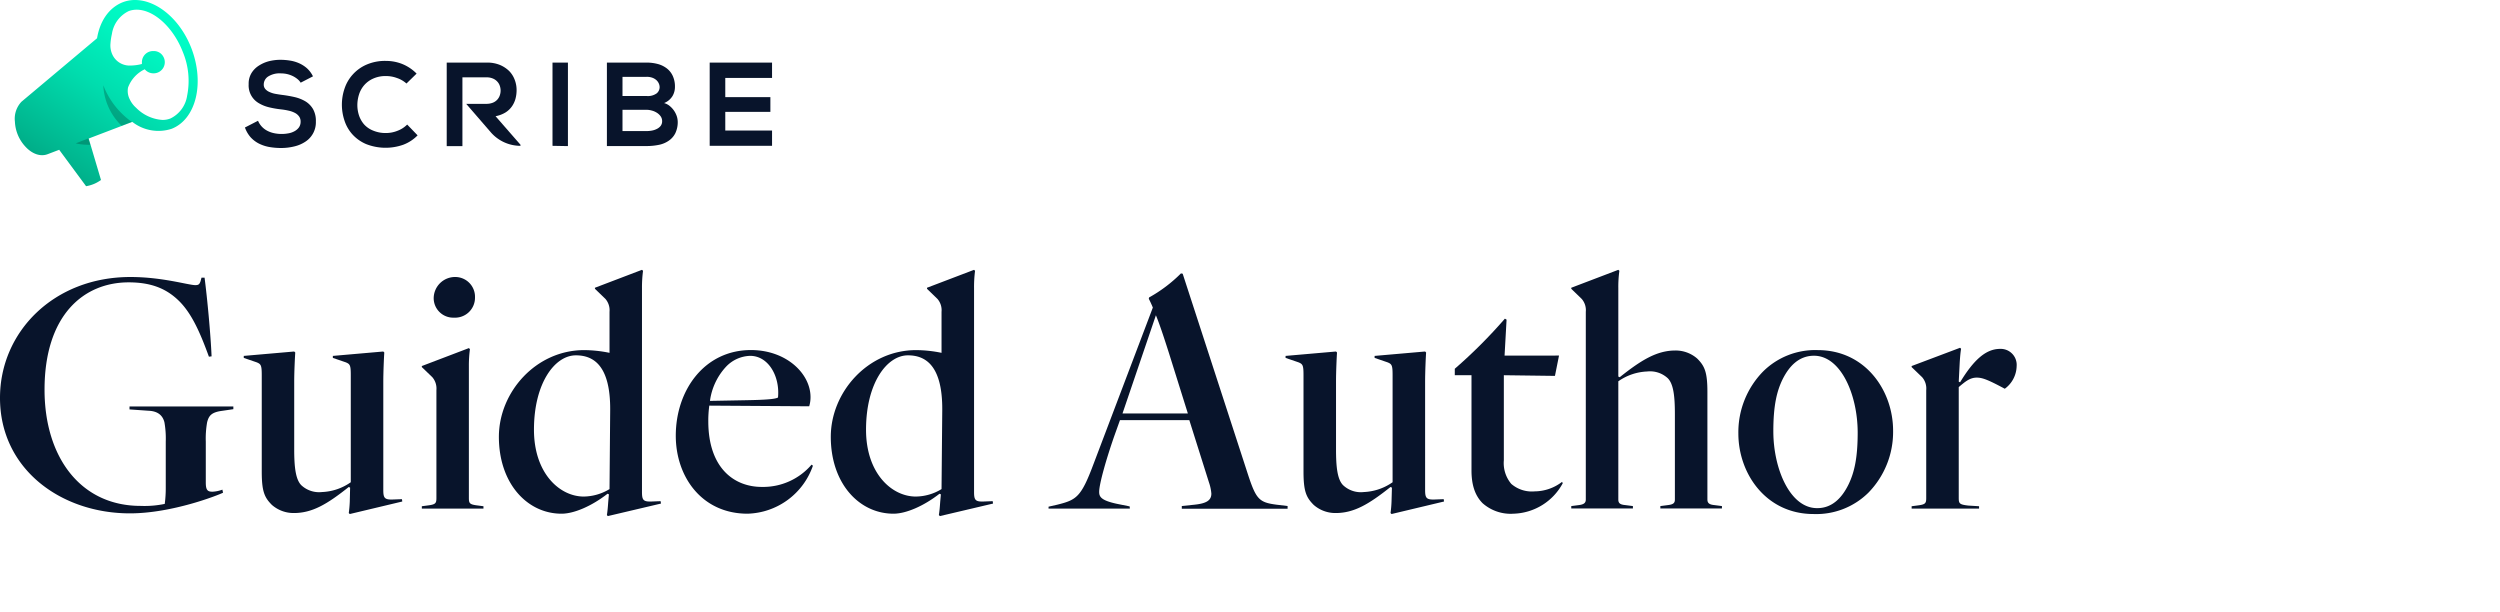
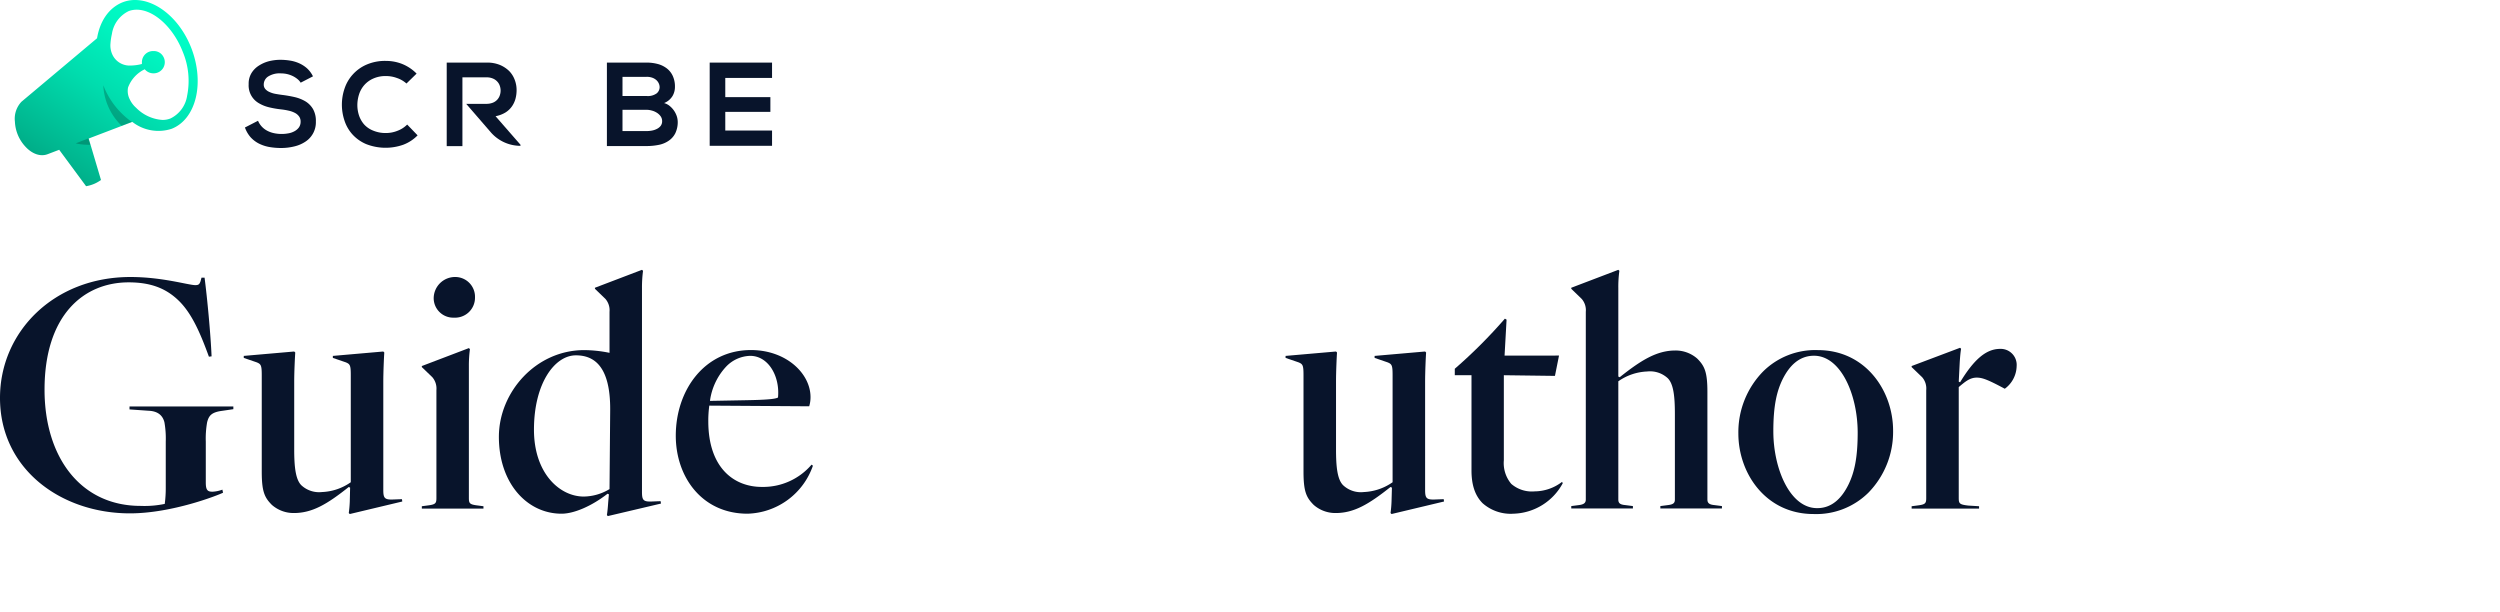
<svg xmlns="http://www.w3.org/2000/svg" width="449" height="110" viewBox="0 0 449 110">
  <defs>
    <style>.cls-1{fill:#08142b;}.cls-2{fill:none;}.cls-3{fill:url(#linear-gradient);}.cls-4{opacity:0.22;}</style>
    <linearGradient id="linear-gradient" x1="11.04" y1="30.93" x2="30.25" y2="2.45" gradientUnits="userSpaceOnUse">
      <stop offset="0" stop-color="#00ad88" />
      <stop offset="0.08" stop-color="#00b68f" />
      <stop offset="0.48" stop-color="#00ddae" />
      <stop offset="0.8" stop-color="#00f6c1" />
      <stop offset="1" stop-color="#00ffc8" />
    </linearGradient>
  </defs>
  <g id="Layer_2" data-name="Layer 2">
    <g id="Layer_1-2" data-name="Layer 1">
      <path class="cls-1" d="M54,14.85a2.56,2.56,0,0,0-.54-.62,4.48,4.48,0,0,0-.82-.54,4.9,4.9,0,0,0-1-.37,5.06,5.06,0,0,0-1.17-.14,3.84,3.84,0,0,0-2.34.58,1.72,1.72,0,0,0-.76,1.41,1.2,1.2,0,0,0,.27.81,2.06,2.06,0,0,0,.73.53,4.26,4.26,0,0,0,1.06.34c.39.07.82.14,1.28.2a22.13,22.13,0,0,1,2.26.4,6.84,6.84,0,0,1,1.93.78,4,4,0,0,1,1.33,1.38,4.27,4.27,0,0,1,.5,2.2,4.14,4.14,0,0,1-1.89,3.64,6.1,6.1,0,0,1-2,.85,9.76,9.76,0,0,1-2.38.28,12.23,12.23,0,0,1-2.16-.19,6.92,6.92,0,0,1-1.83-.62,5.28,5.28,0,0,1-1.48-1.14,5.48,5.48,0,0,1-1-1.73l2.35-1.21a3.61,3.61,0,0,0,1.67,1.8,4.69,4.69,0,0,0,1.21.43,6.53,6.53,0,0,0,1.33.14,6.8,6.8,0,0,0,1.29-.12,3.43,3.43,0,0,0,1.1-.4,2.33,2.33,0,0,0,.77-.69,1.79,1.79,0,0,0,.28-1,1.54,1.54,0,0,0-.25-.9,2.12,2.12,0,0,0-.73-.65,4.43,4.43,0,0,0-1.1-.41,12.3,12.3,0,0,0-1.38-.24,17,17,0,0,1-2.21-.38,6.55,6.55,0,0,1-1.87-.76,3.67,3.67,0,0,1-1.79-3.39,3.63,3.63,0,0,1,.51-2,4.15,4.15,0,0,1,1.35-1.35A6.15,6.15,0,0,1,48.28,11a8.55,8.55,0,0,1,2.06-.26,11.34,11.34,0,0,1,1.74.14,6.46,6.46,0,0,1,1.64.48,5.54,5.54,0,0,1,1.43.92,4.85,4.85,0,0,1,1.06,1.43Z" />
      <path class="cls-1" d="M75,24.31A7.07,7.07,0,0,1,72.41,26a9.52,9.52,0,0,1-6.67-.13,7.06,7.06,0,0,1-2.45-1.74,6.85,6.85,0,0,1-1.42-2.47,9,9,0,0,1,0-5.72,7.07,7.07,0,0,1,1.45-2.52,7.19,7.19,0,0,1,2.48-1.8,8.34,8.34,0,0,1,3.52-.68,7.88,7.88,0,0,1,2.94.56,7.65,7.65,0,0,1,2.56,1.72L73,15A4.89,4.89,0,0,0,71.26,14a5.57,5.57,0,0,0-1.93-.34,5.37,5.37,0,0,0-2.32.46,4.64,4.64,0,0,0-1.62,1.2A4.75,4.75,0,0,0,64.47,17a6.39,6.39,0,0,0-.29,1.87,6,6,0,0,0,.29,1.84,4.8,4.8,0,0,0,.91,1.62A4.34,4.34,0,0,0,67,23.45a5.78,5.78,0,0,0,2.36.44,5.51,5.51,0,0,0,2-.39,4.84,4.84,0,0,0,1.77-1.13Z" />
      <path class="cls-1" d="M89,20.87a5.24,5.24,0,0,0,1.8-.68,4,4,0,0,0,1.16-1.11,4.43,4.43,0,0,0,.63-1.38,6,6,0,0,0,.19-1.52,5.06,5.06,0,0,0-.34-1.85,4.48,4.48,0,0,0-1-1.58,5.32,5.32,0,0,0-1.69-1.1,6,6,0,0,0-2.33-.41H83.79l-3.56,0v15h2.82V13.89h4.3a2.83,2.83,0,0,1,1.14.2,2.18,2.18,0,0,1,.8.54,2.05,2.05,0,0,1,.47.77,2.6,2.6,0,0,1,0,1.74,2.14,2.14,0,0,1-1.26,1.31,3.11,3.11,0,0,1-1.15.2H83.73l4.41,5.1a7.06,7.06,0,0,0,5.34,2.44h0V26Z" />
-       <path class="cls-1" d="M99.23,26.19V11.24H102v15Z" />
+       <path class="cls-1" d="M99.23,26.19V11.24v15Z" />
      <path class="cls-1" d="M116.12,11.24a7.83,7.83,0,0,1,2,.25,4.61,4.61,0,0,1,1.62.78,3.6,3.6,0,0,1,1.08,1.35,4.52,4.52,0,0,1,.4,2,3.2,3.2,0,0,1-.45,1.65,3.15,3.15,0,0,1-1.5,1.24,2.72,2.72,0,0,1,1.11.61A4,4,0,0,1,121.59,21a3.68,3.68,0,0,1,.13.83,4.61,4.61,0,0,1-.44,2.11,3.56,3.56,0,0,1-1.2,1.35,4.74,4.74,0,0,1-1.78.73,10.9,10.9,0,0,1-2.18.21H109V11.24Zm-4.32,6h4.32a2.68,2.68,0,0,0,1.83-.48,1.46,1.46,0,0,0,.52-1.12,1.67,1.67,0,0,0-.12-.58,1.82,1.82,0,0,0-.39-.6,2.19,2.19,0,0,0-.72-.47,2.88,2.88,0,0,0-1.12-.19H111.8Zm0,6.3h4.32a5.13,5.13,0,0,0,.92-.08,3.27,3.27,0,0,0,.9-.29,2,2,0,0,0,.7-.54,1.37,1.37,0,0,0,.28-.87,1.5,1.5,0,0,0-.28-.89,2.38,2.38,0,0,0-.7-.64,3.13,3.13,0,0,0-.9-.38,3.51,3.51,0,0,0-.92-.13H111.8Z" />
      <path class="cls-1" d="M138.66,26.19h-11.2V11.24h11.2V14h-8.4v3.44h8.1v2.65h-8.1v3.36h8.4Z" />
      <rect class="cls-2" y="0.09" width="449" height="109.91" />
      <path class="cls-1" d="M35.09,51.21c.61,0,.73-.19.92-.67l.18-.67h.55C37.22,53.52,37.83,60,38,64l-.48.06c-1.59-4.38-3.11-7.78-5.36-10s-5-3.35-9.06-3.35C15,50.72,8,56.62,8,70c0,12,6.38,20.86,17.27,20.86a17.65,17.65,0,0,0,4.32-.36,21.79,21.79,0,0,0,.18-2.92V79.31a16.79,16.79,0,0,0-.24-3.47c-.31-1.22-1.16-2-2.86-2.07l-3.41-.24V73H41.91v.49L40,73.77c-2,.25-2.49.85-2.8,2.07a16.79,16.79,0,0,0-.24,3.47v7.36c0,1.4.36,1.64,1.21,1.64a5.86,5.86,0,0,0,1.77-.37l.12.55c-.85.43-9.12,3.71-16.73,3.71C11,92.2,0,84.29,0,71.46,0,59.6,9.67,49.75,23.42,49.75,29.19,49.75,33.82,51.21,35.09,51.21Z" />
      <path class="cls-1" d="M48.83,90.68c-1.34-1.34-1.82-2.43-1.82-6V67.39c0-1.77-.13-2-.92-2.32l-2.31-.79v-.36l9.06-.79.19.18c-.06.79-.19,3.47-.19,5.23V80.71c0,3.16.25,5.41,1.28,6.44a4.67,4.67,0,0,0,3.71,1.22A9.61,9.61,0,0,0,63,86.61V67.39c0-1.77-.12-2-.91-2.32l-2.31-.79v-.36l9.06-.79.18.18c-.06.79-.18,3.53-.18,5.29V88c0,1.46.24,1.77,1.76,1.71l1.59-.06.06.42-9.43,2.25-.18-.18a20.49,20.49,0,0,0,.18-2.07l.06-2.49-.24-.12c-3.89,3.1-6.57,4.68-9.86,4.68A5.91,5.91,0,0,1,48.83,90.68Z" />
      <path class="cls-1" d="M84.21,89.46c0,1,.19,1.16,1.71,1.34l.91.12v.43H75.76v-.43l.91-.12c1.52-.18,1.71-.36,1.71-1.34V70.06a3.13,3.13,0,0,0-.73-2.31l-1.89-1.82v-.19l8.45-3.22.19.18a22.54,22.54,0,0,0-.19,3.1ZM81.84,49.75a3.55,3.55,0,0,1,3.47,3.65,3.58,3.58,0,0,1-3.77,3.65,3.51,3.51,0,0,1-3.65-3.47A3.84,3.84,0,0,1,81.84,49.75Z" />
      <path class="cls-1" d="M109.47,63.37V56a3.13,3.13,0,0,0-.73-2.31l-1.89-1.82v-.19l8.45-3.22.19.18a22.54,22.54,0,0,0-.19,3.1V88.37c0,1.46.25,1.76,1.77,1.7l1.58-.06.06.43-9.55,2.25L109,92.5c.12-.73.18-1.52.24-2.37l.12-1.34-.24-.12c-2.8,2.19-6,3.59-8.27,3.59-6.14,0-11.25-5.41-11.25-13.81,0-8,6.63-15.57,15.32-15.57A23.09,23.09,0,0,1,109.47,63.37ZM95.9,77.18c0,7.84,4.63,12,8.94,12a9.1,9.1,0,0,0,4.63-1.34l.12-14.17c.06-8.15-3.1-9.85-6.15-9.85C99.67,63.8,95.9,68.78,95.9,77.18Z" />
      <path class="cls-1" d="M134.26,92.26c-8.21,0-12.89-6.63-12.89-14,0-8.21,5.17-15.39,13.5-15.39,6.32,0,10.7,4.2,10.7,8.46a5.53,5.53,0,0,1-.24,1.64l-17.94-.12a19.87,19.87,0,0,0-.18,2.8c0,8.39,4.62,11.8,9.61,11.8a11.44,11.44,0,0,0,8.94-4l.24.19A12.8,12.8,0,0,1,134.26,92.26ZM127.51,72l6.39-.12c3.52-.06,5.35-.19,5.83-.49.37-3.77-1.7-7.48-5-7.48a6.19,6.19,0,0,0-4.32,1.94A11.19,11.19,0,0,0,127.51,72Z" />
-       <path class="cls-1" d="M169.1,63.37V56a3.09,3.09,0,0,0-.73-2.31l-1.88-1.82v-.19l8.45-3.22.18.18a22.71,22.71,0,0,0-.18,3.1V88.37c0,1.46.25,1.76,1.77,1.7l1.58-.06.06.43-9.55,2.25-.18-.19c.12-.73.18-1.52.24-2.37l.12-1.34-.24-.12c-2.8,2.19-6,3.59-8.27,3.59-6.15,0-11.26-5.41-11.26-13.81,0-8,6.63-15.57,15.33-15.57A23.07,23.07,0,0,1,169.1,63.37ZM155.54,77.18c0,7.84,4.62,12,8.94,12a9,9,0,0,0,4.62-1.34l.13-14.17c.06-8.15-3.11-9.85-6.15-9.85C159.31,63.8,155.54,68.78,155.54,77.18Z" />
-       <path class="cls-1" d="M202.92,91.35h-14.6V91l1.58-.36c3.41-.85,4.26-1.34,6.45-7.18l10.7-28.22c-.3-.73-.54-1.22-.73-1.58l.06-.24a25.64,25.64,0,0,0,5.72-4.32l.31.06,11.73,36.07c1.46,4.44,2,5,5.11,5.41l2,.24v.49h-19v-.49l2.31-.24c2.26-.24,3-.85,3-2a8.13,8.13,0,0,0-.43-2l-3.53-11.19H201.15l-1,2.79c-1.4,4-2.74,8.64-2.74,10.1,0,.85.31,1.52,3.11,2.13l2.37.48Zm4.68-34.73-6,17.64h11.74l-3.41-10.89C208.94,60.27,208.21,58.08,207.6,56.62Z" />
      <path class="cls-1" d="M235.94,90.68c-1.34-1.34-1.83-2.43-1.83-6V67.39c0-1.77-.12-2-.91-2.32l-2.31-.79v-.36l9.06-.79.18.18c-.06.79-.18,3.47-.18,5.23V80.71c0,3.16.24,5.41,1.28,6.44a4.64,4.64,0,0,0,3.71,1.22,9.67,9.67,0,0,0,5.17-1.76V67.39c0-1.77-.12-2-.92-2.32l-2.31-.79v-.36l9.07-.79.18.18c-.06.79-.18,3.53-.18,5.29V88c0,1.46.24,1.77,1.76,1.71l1.58-.06.06.42-9.43,2.25-.18-.18a20.49,20.49,0,0,0,.18-2.07l.07-2.49-.25-.12c-3.89,3.1-6.57,4.68-9.85,4.68A5.89,5.89,0,0,1,235.94,90.68Z" />
      <path class="cls-1" d="M266.28,90.38c-1.34-1.34-2-3.23-2-5.9V67.39h-3V66.23a89.56,89.56,0,0,0,9-9l.3.18-.36,6.45H280l-.73,3.65-9.18-.12V82.65a5.8,5.8,0,0,0,1.34,4.26,5.64,5.64,0,0,0,4.19,1.34,8.17,8.17,0,0,0,4.93-1.71l.12.25a10.38,10.38,0,0,1-8.82,5.47A7.61,7.61,0,0,1,266.28,90.38Z" />
      <path class="cls-1" d="M304.82,64.4c1.34,1.34,1.83,2.44,1.83,6V89.71c0,.61.3.91,1.22,1l1.39.18v.43H298.2v-.43l1.39-.18c1-.12,1.22-.42,1.22-1V74.38c0-3.16-.24-5.41-1.28-6.45a4.69,4.69,0,0,0-3.71-1.21,9.67,9.67,0,0,0-5.17,1.76V89.71c0,.61.25.91,1.22,1l1.4.18v.43H282.2v-.43l1.4-.18c.91-.12,1.21-.42,1.21-1V56a3.09,3.09,0,0,0-.73-2.31l-1.88-1.82v-.19l8.45-3.22.19.18a21.06,21.06,0,0,0-.19,3.1V67.63l.25.12c3.89-3.1,6.69-4.8,10-4.8A5.88,5.88,0,0,1,304.82,64.4Z" />
      <path class="cls-1" d="M340,77.36a15.61,15.61,0,0,1-4.44,11.13,13.32,13.32,0,0,1-9.85,3.83c-8.52,0-13.5-7.24-13.5-14.47a15.59,15.59,0,0,1,4.44-11.13,13.29,13.29,0,0,1,9.85-3.84C335,62.88,340,70.12,340,77.36ZM332,87c1-2.07,1.64-4.62,1.64-9.3,0-6.76-3-13.81-7.85-13.81-2.67,0-4.44,1.82-5.65,4.26-1,2.06-1.65,4.62-1.65,9.3,0,6.75,3,13.81,7.85,13.81C329,91.29,330.8,89.46,332,87Z" />
      <path class="cls-1" d="M362.19,65.74a5.17,5.17,0,0,1-2.13,4.08c-3.16-1.7-4.08-2-5.05-2-1.22,0-2.07.73-3.22,1.7V89.46c0,1,.18,1.16,1.7,1.34l1.95.12v.43H343.33v-.43l.92-.12c1.52-.18,1.7-.36,1.7-1.34V70.06a3.09,3.09,0,0,0-.73-2.31l-1.89-1.82v-.19l8.7-3.28.18.18c-.12.73-.18,1.52-.24,2.37l-.18,3.53.24.12c2.43-4,4.62-6,7.18-6A2.87,2.87,0,0,1,362.19,65.74Z" />
      <path class="cls-3" d="M34.38,8.68C32.36,3.44,28.15,0,24.25,0A6.08,6.08,0,0,0,22,.42c-2.47,1-4.06,3.39-4.57,6.45L4,18.15a1.37,1.37,0,0,0-.18.16h0a4.44,4.44,0,0,0-1.14,3.55,7,7,0,0,0,1.85,4.44c1.17,1.3,2.67,1.89,4,1.4l2.1-.8,4.83,6.54a6.17,6.17,0,0,0,2.51-1l.17-.11-2.21-7.45.49-.19,7.34-2.8a7.62,7.62,0,0,0,7.07,1.24C35.18,21.42,36.8,15,34.38,8.68Zm-.77,8.5a5.42,5.42,0,0,1-3,4.1,3.87,3.87,0,0,1-1.44.26,7.31,7.31,0,0,1-4.72-2.18,4.65,4.65,0,0,1-1.17-1.57A3.24,3.24,0,0,1,23,15.71,5.89,5.89,0,0,1,26,12.44a2,2,0,0,0,1.55.73h.1a2,2,0,0,0,1.68-3,1.93,1.93,0,0,0-1.79-1H27.4a2,2,0,0,0-1.91,2.11,1.49,1.49,0,0,0,0,.21,8.35,8.35,0,0,1-2,.28A3.41,3.41,0,0,1,20.28,10a3.92,3.92,0,0,1-.44-2.18A11,11,0,0,1,20.1,6.1a5.44,5.44,0,0,1,3-4.1,4.13,4.13,0,0,1,1.44-.26c3.11,0,6.59,3.19,8.29,7.58A13.51,13.51,0,0,1,33.61,17.18Z" />
      <g class="cls-4">
        <path d="M18.55,15.31a10.78,10.78,0,0,0,3.3,7.28l1.83-.69A14.43,14.43,0,0,1,18.55,15.31Z" />
        <path d="M13.59,25.75A10.71,10.71,0,0,0,16.2,26l-.34-1.15Z" />
      </g>
    </g>
  </g>
</svg>